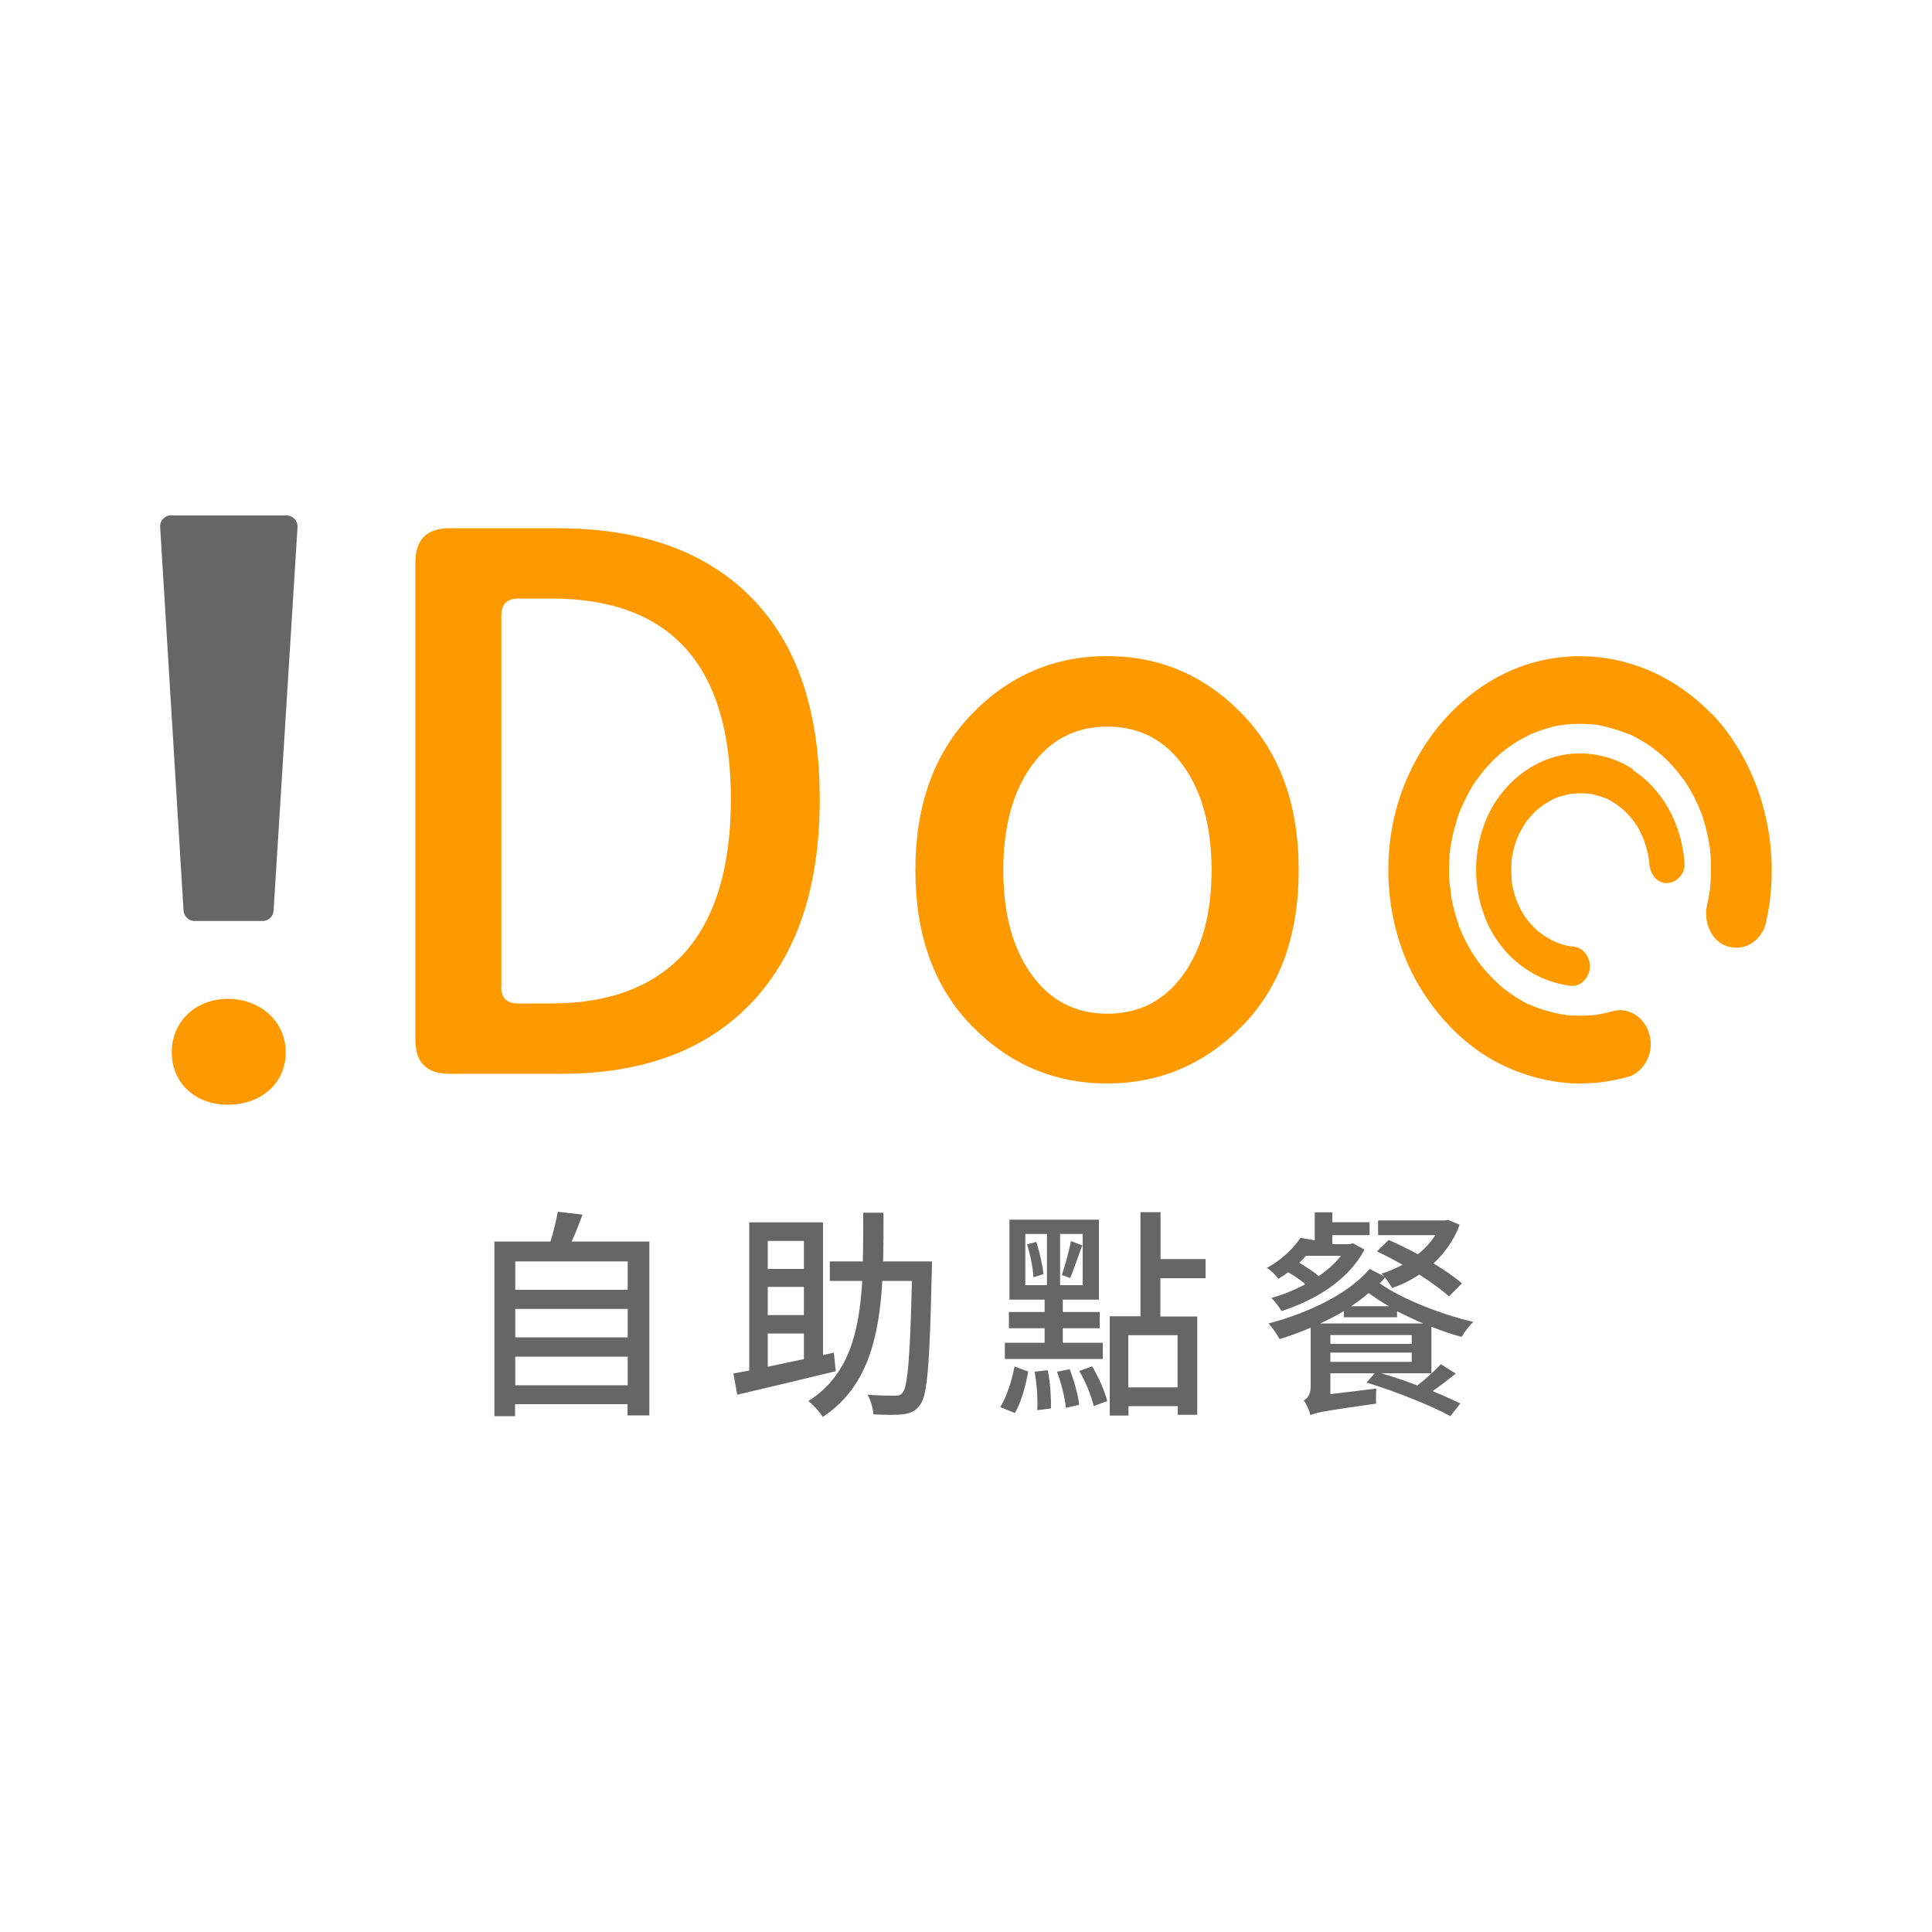
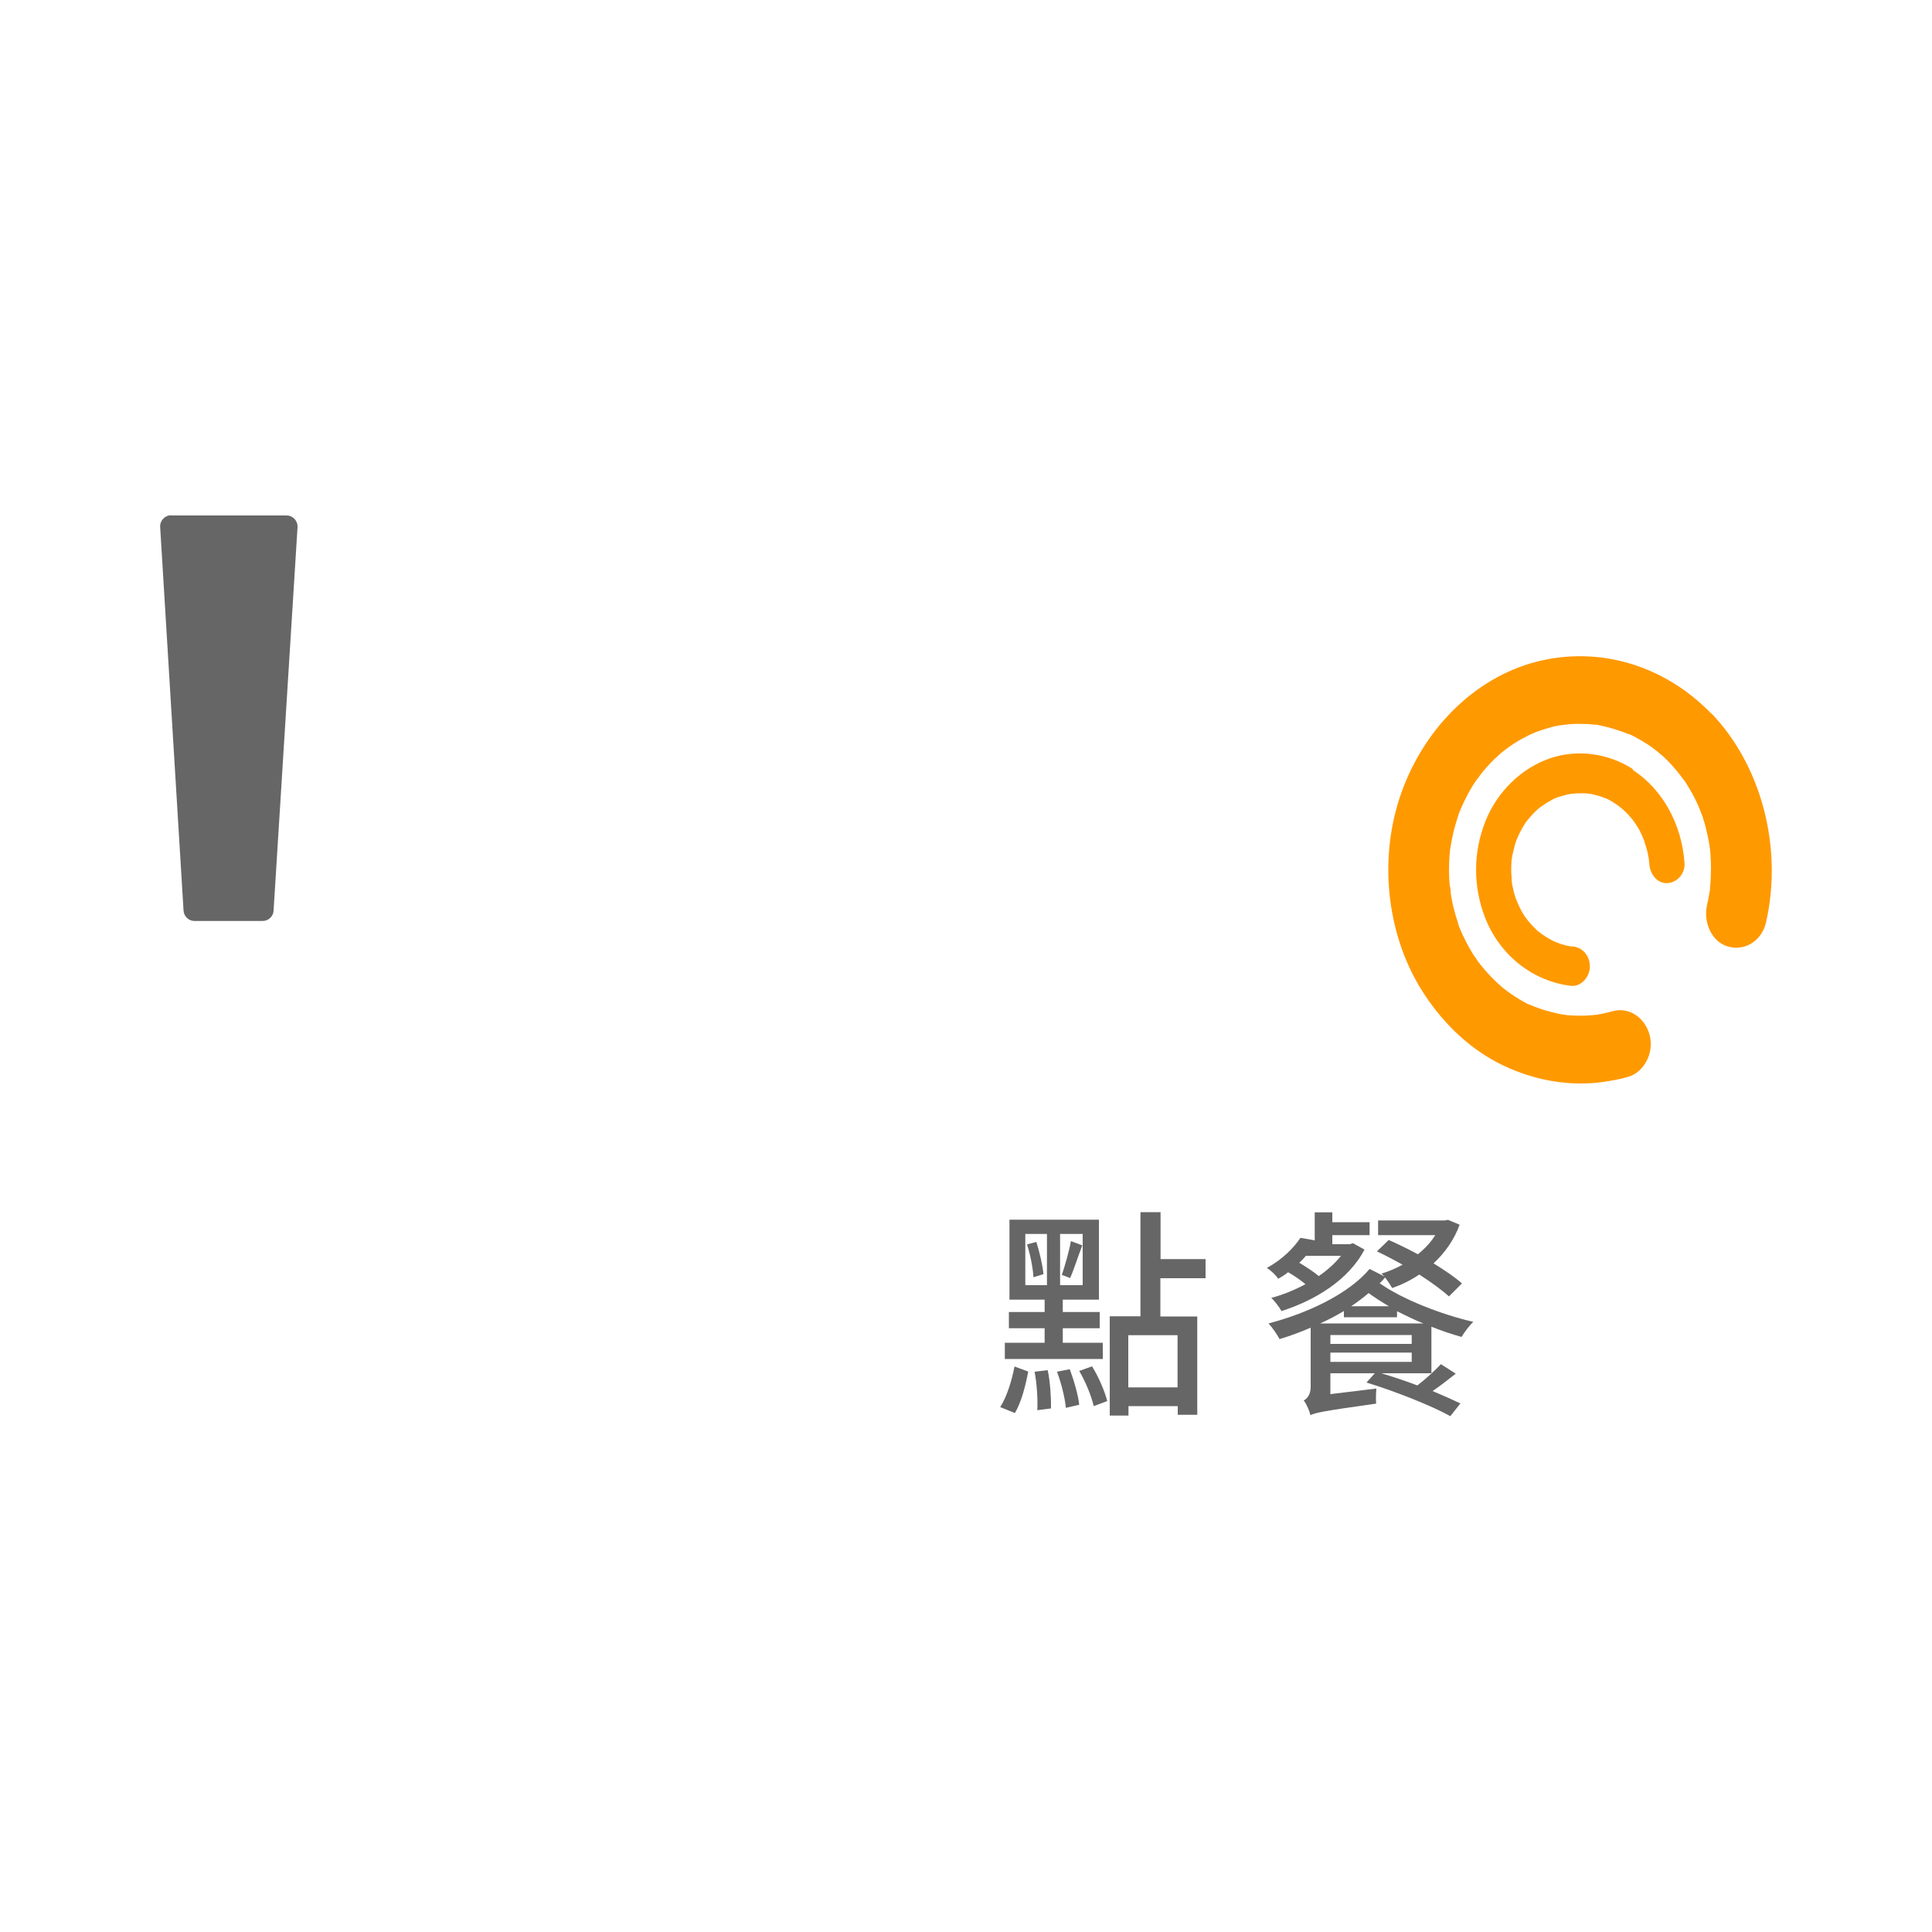
<svg xmlns="http://www.w3.org/2000/svg" id="_圖層_1" data-name="圖層_1" version="1.1" viewBox="0 0 100 100">
  <defs>
    <style>
      .st0 {
        fill: #f90;
      }

      .st1 {
        fill: #666;
      }
    </style>
  </defs>
  <g>
    <path class="st0" d="M84.52,39.81c-1.28-.83-2.89-1.04-4.29-.56-1.49.51-2.74,1.73-3.35,3.27-.63,1.59-.64,3.35-.02,4.96.76,1.96,2.48,3.32,4.48,3.55.02,0,.05,0,.07,0,.21,0,.41-.1.58-.27.2-.21.31-.49.3-.77-.02-.54-.37-.94-.87-1h-.02s-.05,0-.07,0h0s-.06-.01-.06-.01c-.08-.02-.16-.03-.24-.05-.16-.04-.32-.09-.46-.15,0,0-.06-.03-.1-.04l-.06-.03c-.08-.04-.15-.08-.23-.12-.15-.09-.31-.19-.45-.3-.03-.02-.06-.05-.09-.07h-.02c-.07-.07-.14-.14-.2-.2-.12-.12-.24-.25-.35-.39-.03-.04-.07-.09-.1-.13l-.09-.13c-.09-.14-.17-.29-.24-.44-.06-.12-.11-.25-.17-.39l-.03-.09c-.03-.09-.05-.17-.08-.26-.03-.13-.06-.26-.09-.4,0-.05-.02-.1-.02-.15v-.08s-.01,0-.01,0c0-.03,0-.05,0-.08v-.07c-.03-.29-.02-.59,0-.91l.02-.11c.01-.07.02-.13.04-.2.03-.15.07-.31.11-.46.02-.06.04-.12.06-.18v-.03s.01,0,.01,0l.03-.08c.06-.15.13-.29.2-.43.07-.14.16-.28.23-.39,0,0,0,0,0,0h0s0-.01,0-.01c0,0,0,0,0,0l.04-.05c.05-.07.1-.14.16-.2.1-.12.2-.23.31-.34.05-.05.1-.09.15-.14l.1-.08c.21-.16.44-.3.74-.46l.08-.03c.06-.03.13-.05.19-.07.13-.04.26-.08.4-.11.05-.01.09-.02.14-.03l.16-.02c.13-.01.27-.02.41-.02.13,0,.27,0,.39.02,0,0,.07,0,.07.01.01,0,.03,0,.04,0h0c.07.01.15.03.22.05.13.03.25.07.38.11.07.02.13.05.19.07h0s.02,0,.03.01h0s0,0,0,0c.01,0,.03.01.04.02l.04.02c.15.07.29.16.42.25.07.04.13.09.19.14l.14.11c.14.12.24.22.33.32.07.08.14.16.21.25.02.03.05.06.07.09l.06.09s.03.05.05.07c0,0,0,.02.01.02h0s0,0,0,0h0s.06.1.09.14c.05.09.11.19.15.29.04.08.08.16.11.25.02.05.04.1.07.17,0,0,0,0,0,0v.03c.08.22.13.41.17.58.02.11.04.22.06.34,0,.07.01.14.02.21.03.49.37.99.89.99.01,0,.03,0,.04,0,.26-.01.51-.15.68-.36.15-.19.23-.43.21-.68-.14-2.02-1.14-3.82-2.68-4.82Z" />
    <path class="st0" d="M88.59,36.95c-2.43-2.52-5.82-3.53-9.06-2.7-3.23.83-5.95,3.55-7.1,7.09-1.09,3.37-.6,7.25,1.29,10.12,1.09,1.66,2.5,2.93,4.07,3.68,1.3.62,2.67.94,4.01.94.37,0,.75-.02,1.11-.07.51-.07.94-.15,1.35-.27.41-.11.77-.43.98-.85.21-.41.26-.9.14-1.33-.25-.92-1.09-1.45-1.91-1.22-.18.05-.34.09-.49.12-.07.02-.14.03-.22.04l-.1.02c-.36.04-.68.06-1,.05-.15,0-.29-.01-.44-.02-.08,0-.16-.01-.25-.03-.02,0-.04,0-.06-.01h-.04c-.32-.06-.64-.14-.95-.23-.16-.05-.32-.11-.48-.17-.06-.02-.11-.05-.17-.07-.04-.02-.08-.04-.12-.05h-.03c-.31-.16-.61-.34-.9-.54-.13-.09-.26-.18-.38-.28-.04-.03-.08-.06-.11-.09-.02-.01-.03-.03-.05-.04l-.02-.02s-.07-.07-.11-.1c-.26-.24-.51-.5-.74-.77-.11-.13-.22-.27-.32-.4l-.04-.06s-.04-.07-.07-.11c-.02-.03-.05-.07-.07-.09-.18-.28-.35-.58-.5-.89-.07-.13-.13-.27-.19-.41-.03-.07-.06-.14-.09-.21-.01-.04-.03-.08-.04-.11,0,0,0-.01,0-.02-.11-.34-.2-.64-.27-.93-.04-.16-.07-.33-.1-.5-.01-.07-.02-.13-.03-.2v-.03c0-.07-.01-.14-.02-.21,0-.04-.01-.08-.03-.12,0-.08-.01-.16-.02-.23-.01-.18-.02-.36-.02-.53,0-.32.01-.64.04-.96,0-.05.02-.11.02-.19l.02-.11c.03-.17.06-.33.09-.5.07-.33.16-.66.26-.98.02-.05.03-.1.05-.15l.04-.12c.06-.17.14-.33.21-.49.14-.3.29-.59.46-.87.04-.07.09-.15.14-.22l.02-.04c.06-.07.11-.15.17-.22.04-.06.09-.12.13-.18.21-.27.45-.53.69-.77.11-.1.22-.2.34-.31l.06-.05c.07-.06.14-.11.22-.17.25-.19.51-.36.78-.51.13-.07.26-.14.4-.21l.15-.07s.09-.04.14-.06c.28-.11.57-.2.85-.28.14-.04.28-.07.42-.09.05,0,.09-.02.14-.02h.04s.01,0,.02-.01h0s.07,0,.1-.01h.02c.28-.04.58-.05.87-.04.14,0,.29,0,.43.02.08,0,.15.01.23.02h.09c.62.12,1.17.29,1.69.5,0,0,.01,0,.02,0,0,0,.01,0,.02,0,.01,0,.02.01.03.02.07.03.14.07.2.1.15.08.29.16.44.25.27.16.53.34.77.54l.04.03s.07.07.11.1l.08.06c.12.11.23.22.35.34.25.26.49.55.71.85l.05.06s.04.05.06.08c.03.05.06.1.09.14.1.16.2.34.3.51.17.31.32.64.45.98l.06.16c.02.05.04.1.05.16.06.17.11.35.15.53.09.36.16.72.21,1.11v.02s0,0,0,0v.03c.01.09.02.17.02.26.01.19.02.39.02.58,0,.31-.01.63-.05,1.06v.1c-.03.08-.04.16-.05.24-.03.17-.06.35-.11.55-.1.46-.03.96.2,1.38.22.4.56.67.96.76.86.21,1.69-.35,1.9-1.27.88-3.88-.24-8.12-2.83-10.82Z" />
  </g>
-   <path class="st0" d="M23.26,55.58c-1.18,0-1.76-.59-1.76-1.76v-24.72c0-1.17.59-1.76,1.76-1.76h5.56c4.37,0,7.73,1.2,10.08,3.6,2.35,2.38,3.53,5.85,3.53,10.42s-1.18,8.06-3.53,10.54c-2.33,2.45-5.61,3.68-9.85,3.68h-5.79ZM25.94,51.06c0,.59.29.88.88.88h1.69c3.04,0,5.35-.88,6.94-2.64,1.58-1.79,2.38-4.43,2.38-7.93,0-6.92-3.1-10.39-9.31-10.39h-1.69c-.59,0-.88.29-.88.88v19.2Z" />
-   <path class="st0" d="M64.31,53.09c-1.94,1.99-4.28,2.99-7.01,2.99s-5.07-1-7.01-2.99c-1.94-1.99-2.91-4.68-2.91-8.05s.97-6.06,2.91-8.07c1.94-2.01,4.28-3.01,7.01-3.01s5.07,1,7.01,3.01c1.94,2.01,2.91,4.69,2.91,8.07s-.97,6.06-2.91,8.05ZM51.93,45.04c0,2.25.49,4.05,1.46,5.4.97,1.35,2.28,2.03,3.93,2.03s2.96-.68,3.93-2.03c.97-1.35,1.46-3.16,1.46-5.4s-.49-4.05-1.46-5.4c-.97-1.35-2.28-2.03-3.93-2.03s-2.96.68-3.93,2.03c-.97,1.35-1.46,3.16-1.46,5.4Z" />
-   <path class="st0" d="M8.89,54.47c0-1.62,1.26-2.77,2.91-2.77s2.99,1.15,2.99,2.77-1.3,2.71-2.99,2.71-2.91-1.12-2.91-2.71Z" />
  <path class="st1" d="M8.86,26.68h5.97c.33,0,.59.28.57.61l-1.24,19.85c-.02.3-.27.53-.57.53h-3.52c-.3,0-.55-.23-.57-.54l-1.21-19.85c-.02-.33.24-.61.57-.61Z" />
  <g>
-     <path class="st1" d="M33.61,64.27v8.99h-1.13v-.58h-5.82v.62h-1.07v-9.04h2.9c.16-.49.3-1.09.38-1.54l1.28.15c-.18.48-.37.98-.56,1.39h4.02ZM26.67,65.29v1.47h5.82v-1.47h-5.82ZM26.67,67.75v1.47h5.82v-1.47h-5.82ZM32.49,71.7v-1.48h-5.82v1.48h5.82Z" />
-     <path class="st1" d="M43.27,70.97c-1.81.44-3.73.9-5.11,1.22l-.2-1.1c.25-.05.53-.09.82-.15v-7.67h3.82v6.87l.56-.13.1.97ZM39.74,64.23v1.45h1.87v-1.45h-1.87ZM41.61,66.61h-1.87v1.46h1.87v-1.46ZM39.74,70.74c.59-.13,1.22-.25,1.87-.39v-1.33h-1.87v1.73ZM48.24,65.27s-.01.37-.01.51c-.11,4.76-.22,6.42-.59,6.91-.24.35-.49.45-.87.51-.36.05-.97.03-1.56.01-.02-.3-.14-.74-.31-1.02.6.05,1.16.05,1.4.05.2.01.31-.02.43-.17.25-.33.38-1.83.47-5.77h-1.53c-.18,3-.79,5.52-3.08,7.04-.16-.26-.49-.62-.75-.82,2.08-1.32,2.63-3.53,2.79-6.22h-1.68v-1.01h1.71c.02-.8.02-1.66.02-2.52h1.05c0,.86,0,1.71-.02,2.52h2.53Z" />
    <path class="st1" d="M51.77,72.83c.35-.54.61-1.41.74-2.1l.71.26c-.13.71-.36,1.6-.69,2.15l-.76-.31ZM57.08,70.34h-5.07v-.84h2.06v-.75h-1.85v-.84h1.85v-.64h-1.82v-4.14h4.63v4.14h-1.87v.64h1.91v.84h-1.91v.75h2.07v.84ZM53.07,66.52h1.12v-2.65h-1.12v2.65ZM53.64,64.28c.17.53.33,1.23.37,1.67l-.52.16c-.02-.46-.16-1.16-.33-1.7l.48-.13ZM54.23,70.92c.13.62.18,1.45.17,1.98l-.71.09c.03-.54-.02-1.37-.14-1.99l.68-.08ZM55.37,70.87c.22.59.44,1.35.49,1.84l-.69.16c-.05-.52-.24-1.29-.46-1.87l.66-.13ZM56.04,63.87h-1.17v2.65h1.17v-2.65ZM54.96,65.99c.16-.47.38-1.24.47-1.75l.59.22c-.22.56-.44,1.27-.63,1.69l-.43-.16ZM56.53,70.73c.34.55.66,1.3.78,1.79l-.7.26c-.11-.49-.41-1.25-.75-1.82l.67-.24ZM60.06,66.16v1.98h1.91v5.09h-1.01v-.45h-2.55v.49h-.97v-5.14h1.59v-5.39h1.04v2.43h2.33v.99h-2.33ZM60.95,69.11h-2.55v2.7h2.55v-2.7Z" />
    <path class="st1" d="M70.63,64.67c-.83,1.6-2.6,2.65-4.3,3.19-.12-.21-.35-.52-.53-.68.6-.16,1.21-.41,1.77-.71-.25-.21-.59-.45-.9-.62-.15.13-.32.23-.51.34-.13-.2-.4-.45-.59-.56.82-.45,1.4-1.05,1.74-1.56l.74.13v-1.45h.91v.51h1.93v.67h-1.93v.47h.9l.17-.05.6.33ZM75.01,67.11c-.37-.33-.92-.74-1.55-1.14-.44.3-.92.53-1.4.7-.08-.14-.23-.37-.37-.55-.08.1-.17.21-.28.3,1.17.83,3.2,1.62,4.85,2-.2.18-.47.54-.61.78-.49-.14-1.02-.31-1.56-.53v2.41h-2.59c.59.18,1.24.39,1.86.63.46-.35.93-.79,1.22-1.1l.77.49c-.38.3-.8.63-1.2.9.55.23,1.06.46,1.44.64l-.52.66c-.95-.53-2.86-1.29-4.34-1.74l.43-.48h-2.3v1.08l2.38-.29c-.02.24-.03.6-.01.78-2.76.39-3.15.47-3.4.6-.05-.22-.22-.61-.35-.76.16-.09.36-.28.36-.71v-3.06c-.53.23-1.07.43-1.61.59-.13-.24-.37-.59-.57-.81,2-.52,4.14-1.52,5.23-2.82l.77.39c-.06-.05-.1-.1-.15-.15.38-.11.75-.28,1.09-.46-.45-.25-.91-.49-1.33-.69l.61-.59c.47.21.99.46,1.51.74.36-.29.67-.62.9-.99h-2.96v-.76h3.45l.17-.03.6.25c-.29.8-.77,1.46-1.35,2,.58.36,1.1.71,1.47,1.04l-.67.67ZM67.59,65c-.1.13-.22.25-.34.36.34.2.75.47,1.01.69.45-.31.85-.67,1.15-1.05h-1.82ZM73.67,68.5c-.46-.18-.91-.41-1.36-.63v.31h-2.75v-.32c-.39.23-.8.45-1.23.64h5.34ZM68.86,69.56h4.21v-.46h-4.21v.46ZM73.07,70.49v-.48h-4.21v.48h4.21ZM71.89,67.61c-.38-.22-.72-.44-1.05-.68-.28.24-.58.46-.9.68h1.94Z" />
  </g>
</svg>